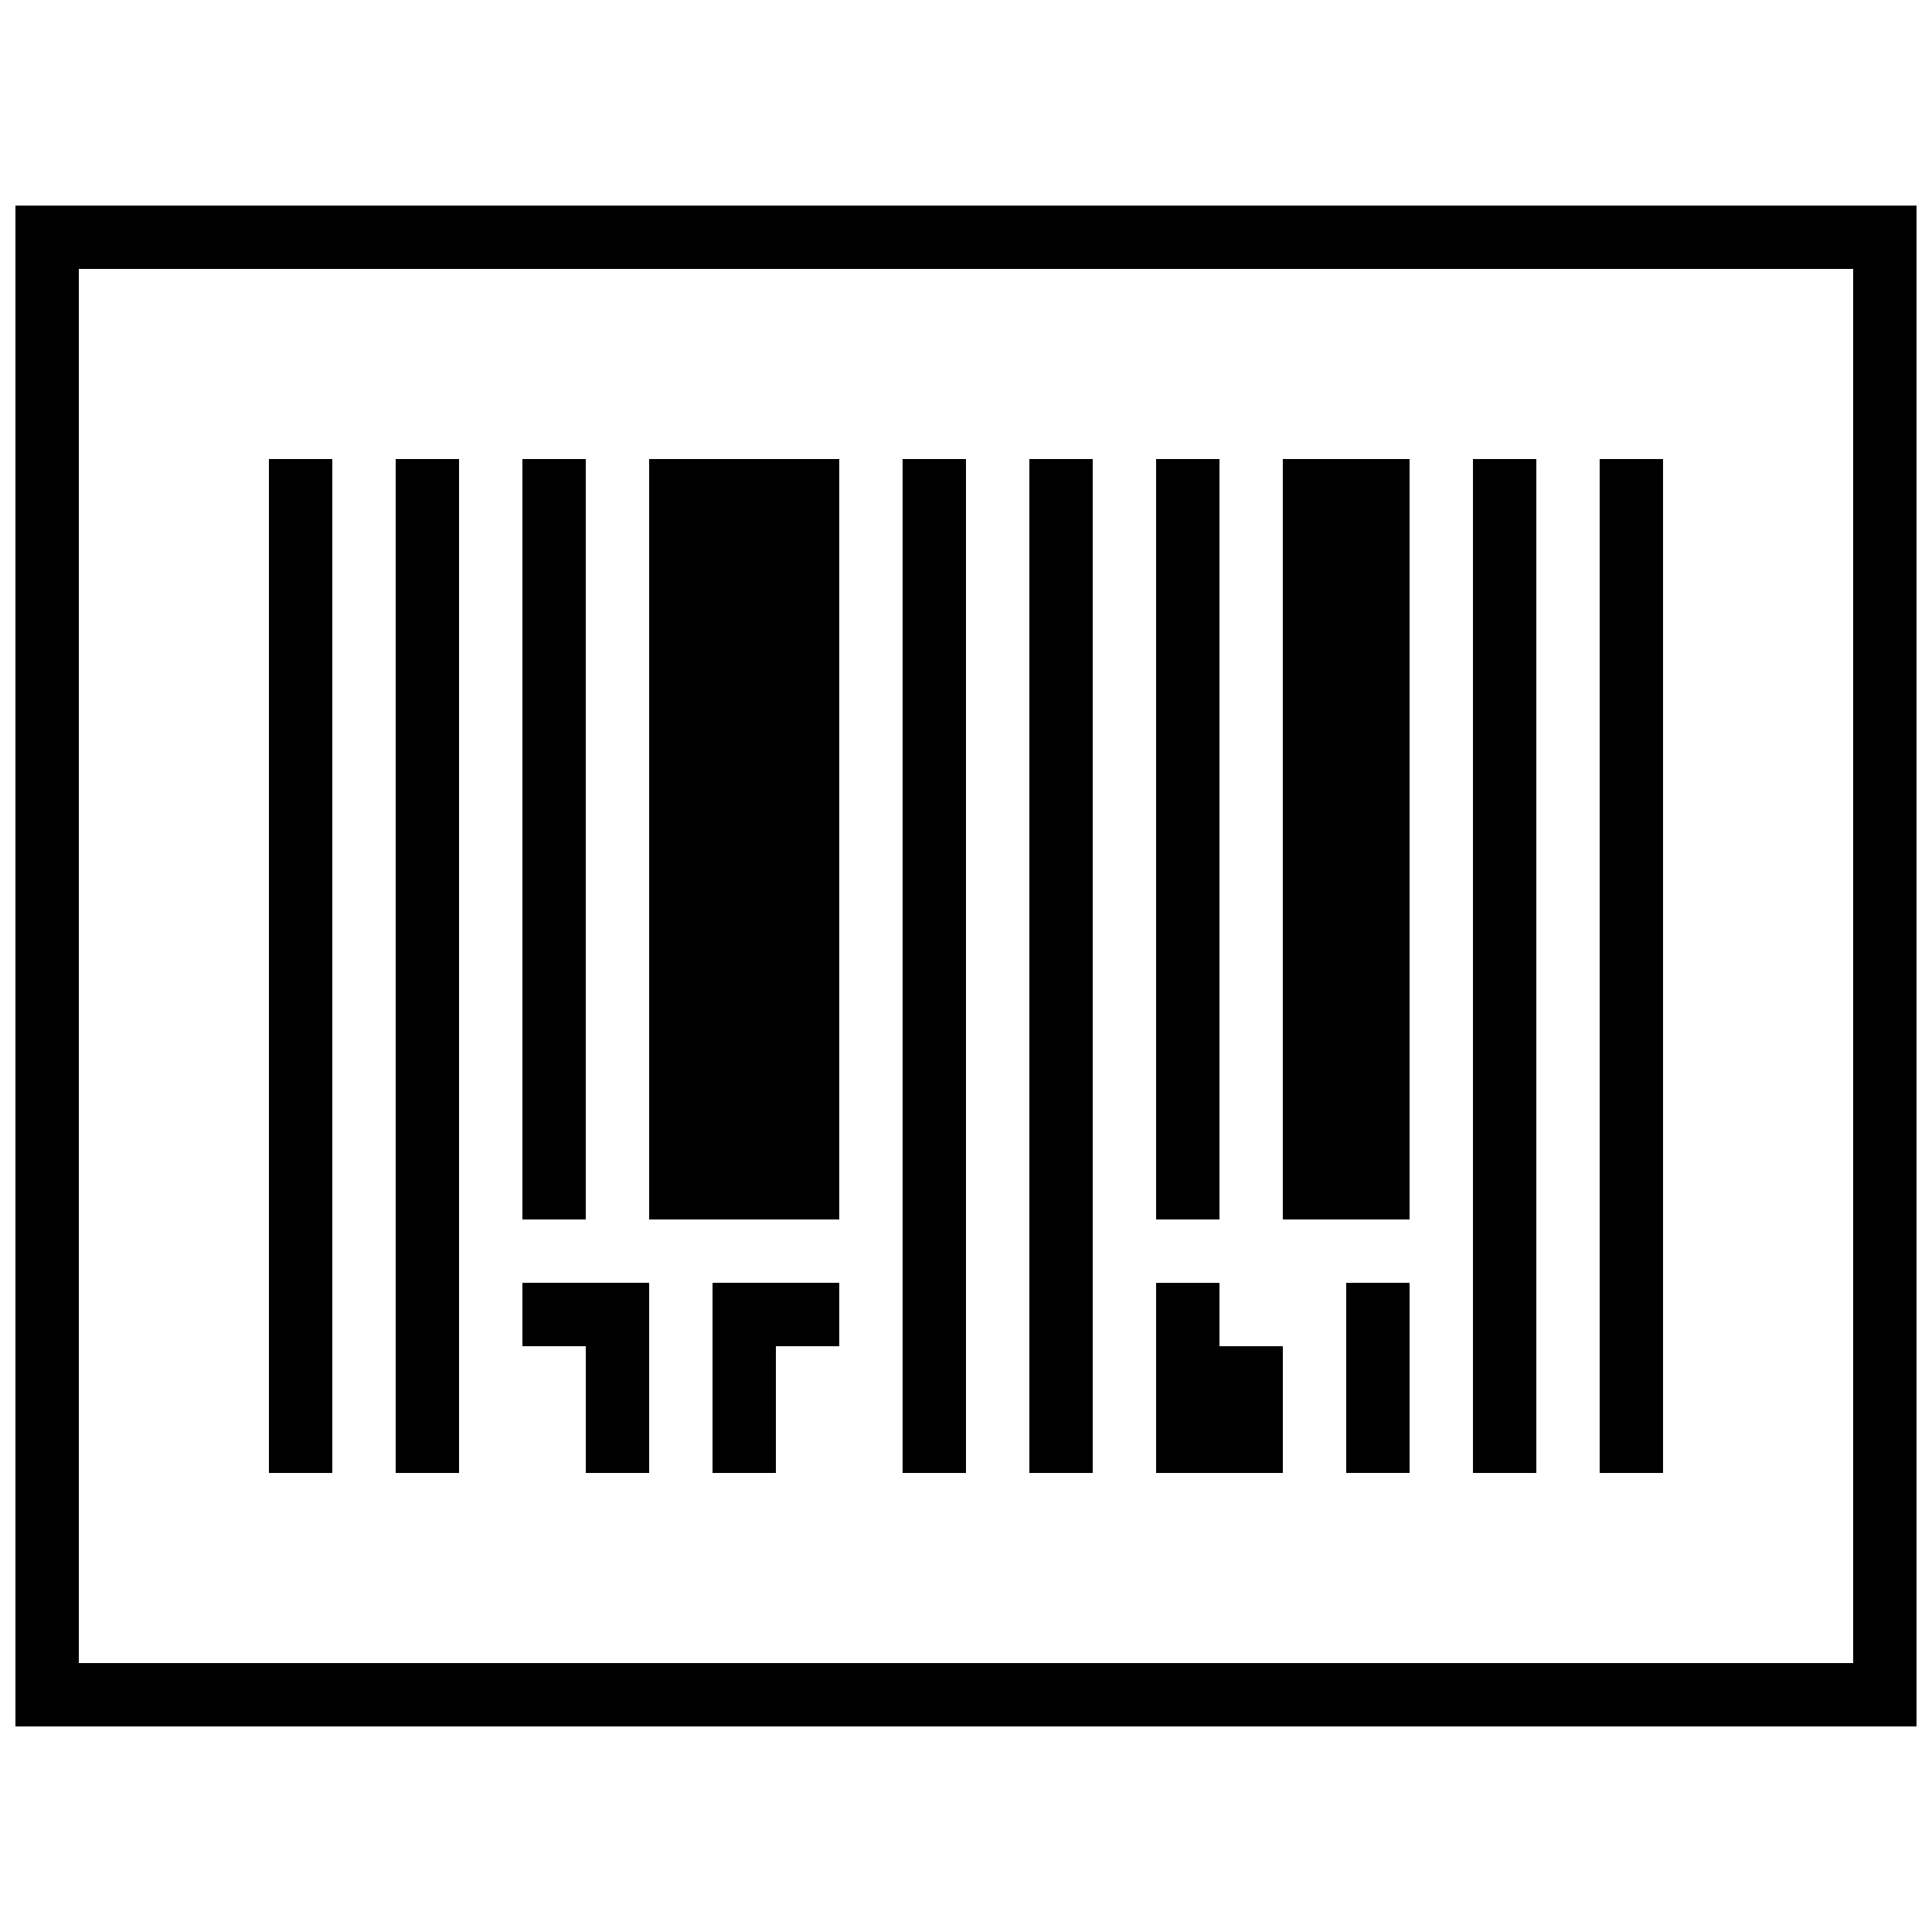
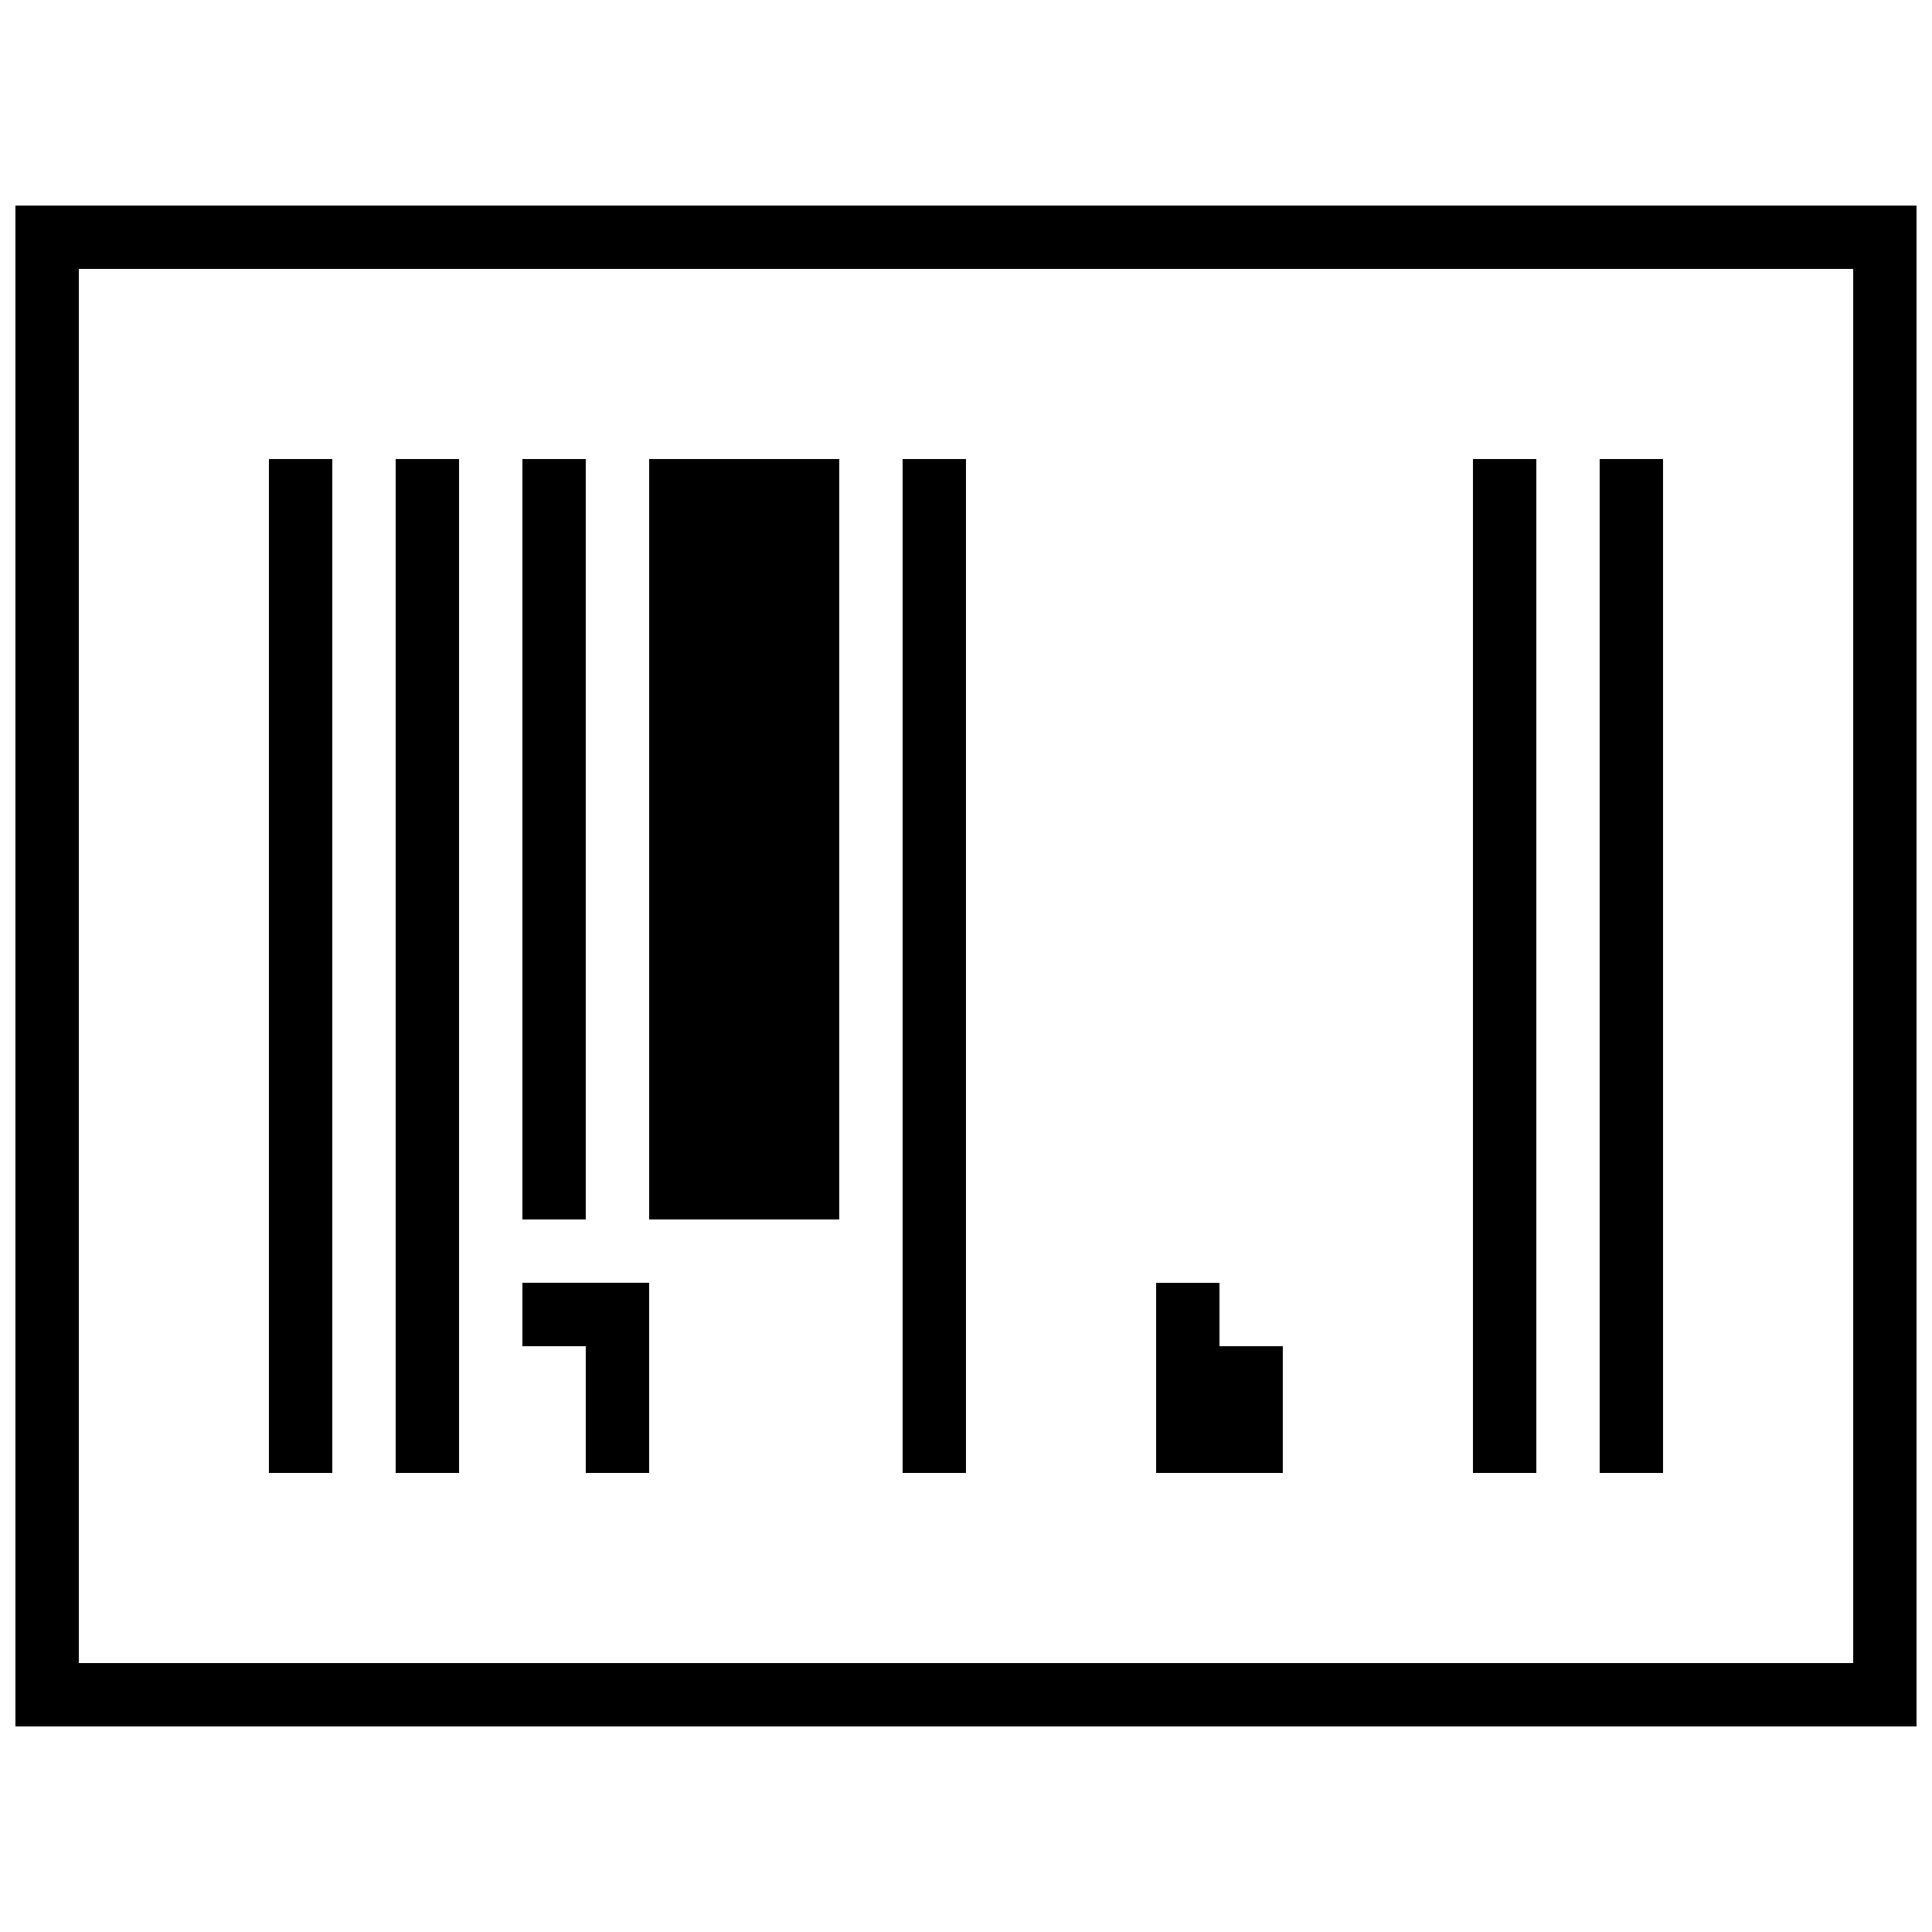
<svg xmlns="http://www.w3.org/2000/svg" width="800px" height="800px" version="1.1" viewBox="144 144 512 512">
  <defs>
    <clipPath id="a">
      <path d="m148.09 198h503.81v404h-503.81z" />
    </clipPath>
  </defs>
  <path d="m282.44 483.96v16.797h16.797v33.586h16.793v-50.383z" />
-   <path d="m349.62 483.96h-16.793v50.383h16.793v-33.586h16.793v-16.797z" />
  <path d="m467.17 500.76v-16.797h-16.793v50.383h33.586v-33.586z" />
  <path d="m383.2 265.65h16.793v268.7h-16.793z" />
-   <path d="m416.79 265.65h16.793v268.7h-16.793z" />
+   <path d="m416.79 265.65h16.793h-16.793z" />
  <path d="m282.44 265.65h16.793v201.52h-16.793z" />
  <path d="m248.86 265.65h16.793v268.7h-16.793z" />
  <path d="m215.27 265.65h16.793v268.7h-16.793z" />
-   <path d="m450.38 265.65h16.793v201.52h-16.793z" />
  <path d="m567.93 265.65h16.793v268.7h-16.793z" />
  <path d="m534.35 265.65h16.793v268.7h-16.793z" />
-   <path d="m483.96 265.65h33.586v201.52h-33.586z" />
  <path d="m316.03 265.65h50.383v201.52h-50.383z" />
  <g clip-path="url(#a)">
    <path d="m148.09 198.48v403.05h503.81v-403.05zm487.02 386.25h-470.22v-369.46h470.22z" />
  </g>
-   <path d="m500.76 483.96h16.793v50.383h-16.793z" />
</svg>